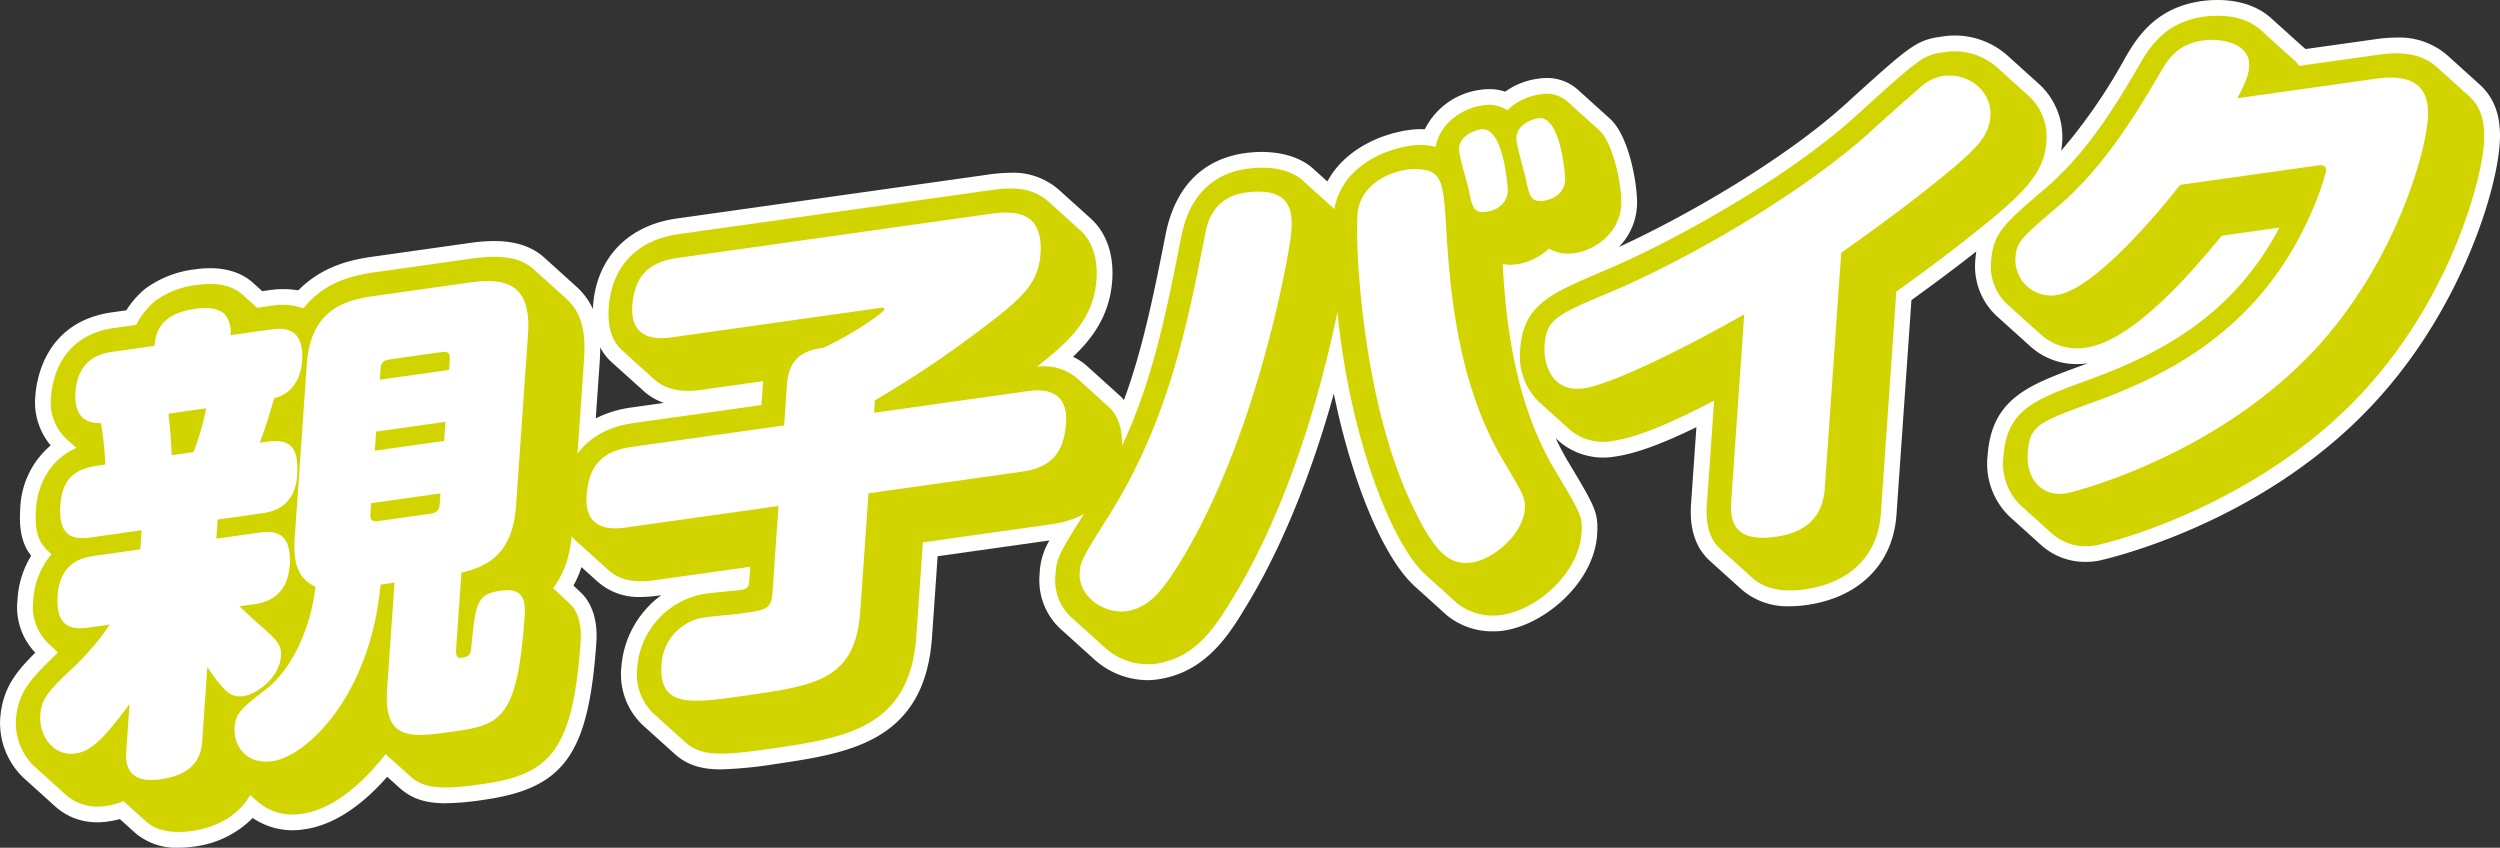
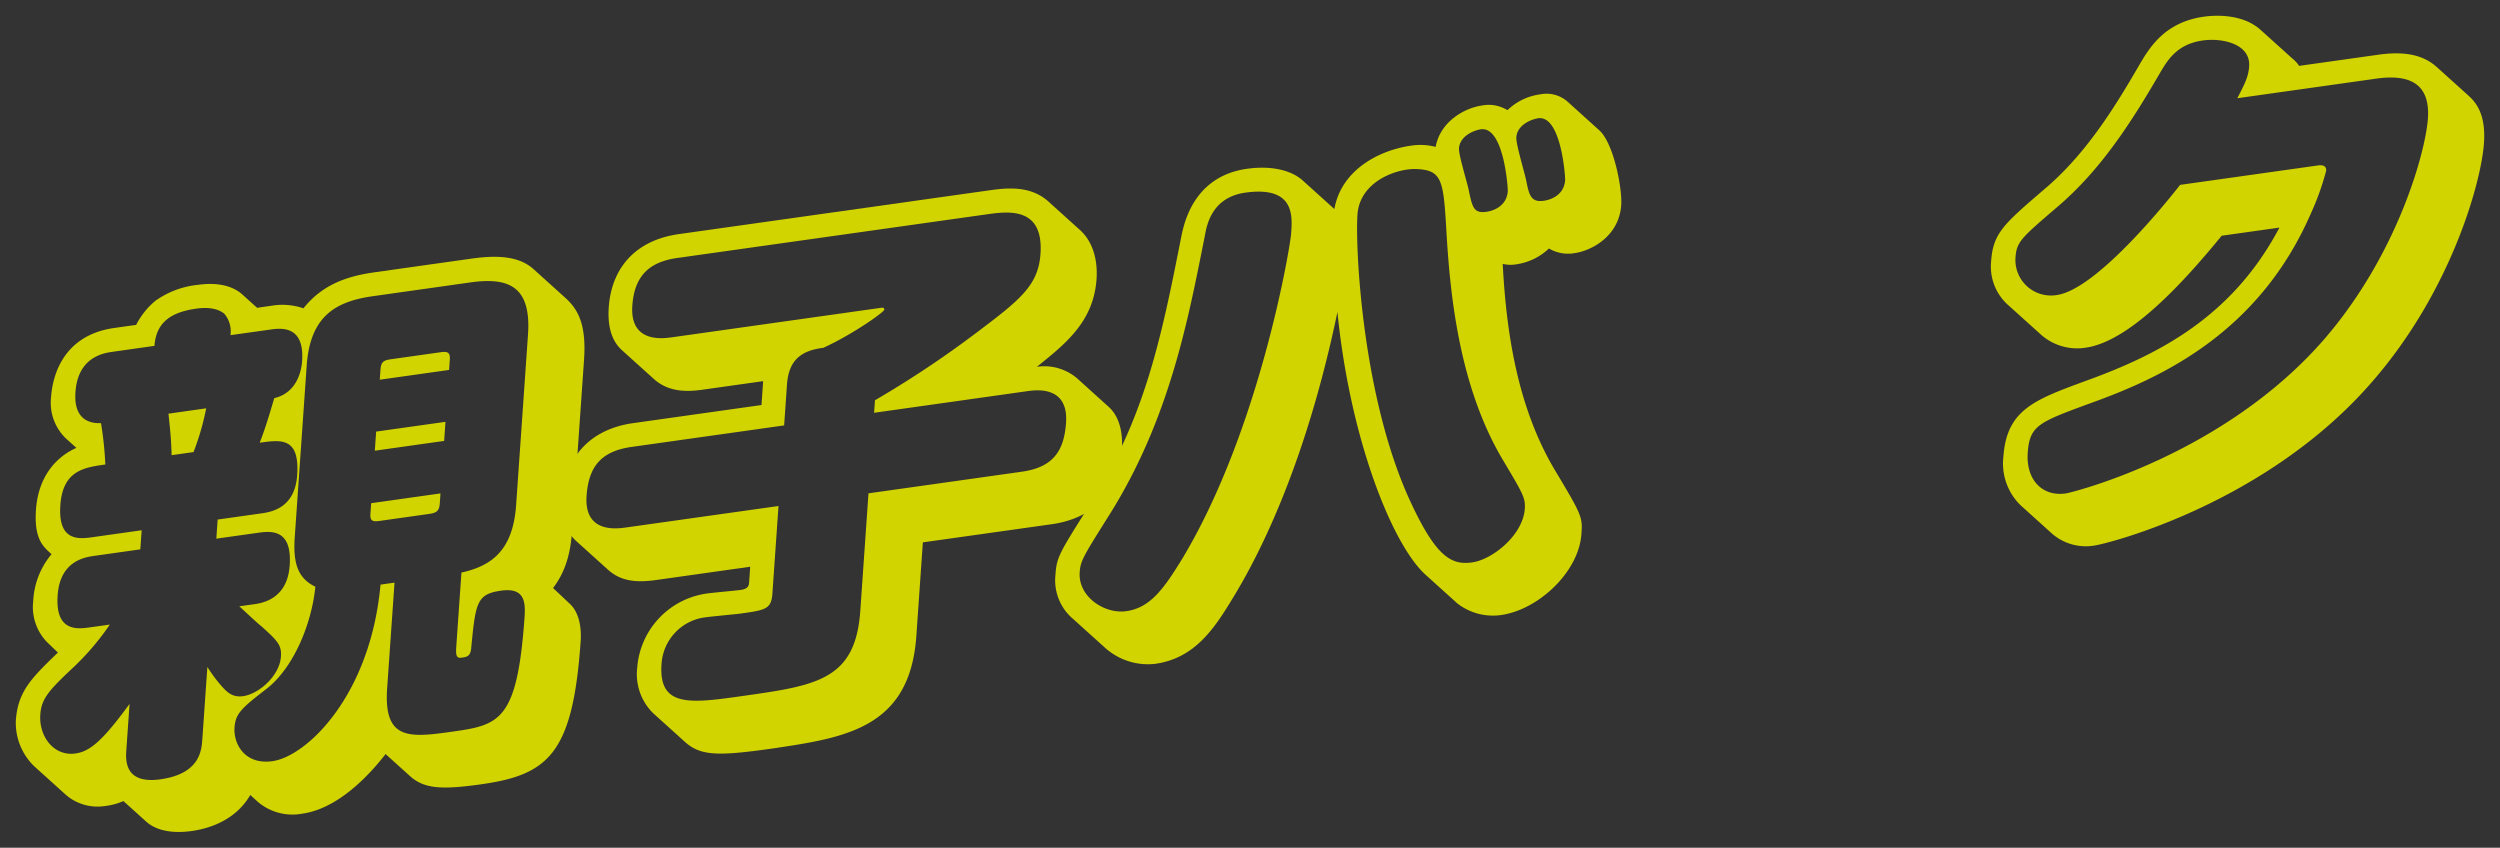
<svg xmlns="http://www.w3.org/2000/svg" id="レイヤー_1" data-name="レイヤー 1" viewBox="0 0 405.625 137.544">
  <rect x="0" y="0" width="405.625" height="137.544" fill="#333333" stroke="none" />
  <defs>
    <style>
      .cls-1 {
        fill: #fff;
      }

      .cls-2 {
        fill: #d2d400;
      }
    </style>
  </defs>
  <title>3e56ebe7-76b2-4696-86a3-293dc0a2b958</title>
-   <path class="cls-1" d="M402.245,13.637,397.1,8.992A11.85,11.85,0,0,0,388.782,6.1a23.3,23.3,0,0,0-3.282.249L374.077,7.959a6.347,6.347,0,0,0-.513-.439l-5.058-4.561c-3.878-3.5-9.394-3.049-11.3-2.781-7.61,1.074-10.573,6.106-12.37,9.159a89.207,89.207,0,0,1-10.408,15.117c.066-.419.119-.845.15-1.285a11.621,11.621,0,0,0-3.738-9.528L325.7,9a12.87,12.87,0,0,0-10.69-3.057c-4.151.584-5.037,1.388-15.861,11.207-9.538,8.559-24.9,17.614-36.481,22.922a10.292,10.292,0,0,0,2.928-6.594c.193-2.806-1.1-11.267-4.389-14.23L256.058,14.6a7.472,7.472,0,0,0-5.087-1.947,9.181,9.181,0,0,0-1.4.114,11.75,11.75,0,0,0-5.353,2.106,8.047,8.047,0,0,0-2.577-.413,10.421,10.421,0,0,0-1.566.127,11.775,11.775,0,0,0-8.9,6.387,13.05,13.05,0,0,0-2.592.122c-4.754.669-10.476,3.246-13.215,8.349l-2.3-2.073c-2.472-2.228-6.562-3.162-11.12-2.52-4.7.662-10.722,3.418-12.744,12.778l-.033.154c-2.1,10.709-3.88,19.162-6.806,27.128a7.664,7.664,0,0,0-.767-.8l-5.144-4.645a9.764,9.764,0,0,0-2.357-1.579c3.23-3.05,5.973-6.819,6.364-12.416.291-4.173-.954-7.739-3.506-10.039L171.812,30.8a11.209,11.209,0,0,0-7.873-2.768,28.136,28.136,0,0,0-4.038.358l-50.113,7.065c-7.956,1.124-13.028,6.438-13.57,14.217-.011.166-.007.322-.015.487a11.1,11.1,0,0,0-2.743-3.71L88.314,41.8c-2.008-1.809-4.665-2.688-8.122-2.688a28.463,28.463,0,0,0-3.984.31L60.423,41.653c-3.684.518-8.271,1.621-12.018,5.459a14.988,14.988,0,0,0-4.673-.039l-1.183.167-1.5-1.355c-2.177-1.965-5.442-2.746-9.286-2.2a16.951,16.951,0,0,0-8.111,3.1c-.026.02-.051.039-.074.059A14.213,14.213,0,0,0,20.5,50.35l-2.322.324C7.4,52.2,5.926,61.453,5.734,64.254A10.851,10.851,0,0,0,8.223,72.27,14,14,0,0,0,3.286,82.525c-.274,3.943.55,6.094,1.769,7.644A15.161,15.161,0,0,0,2.839,97.35a10.644,10.644,0,0,0,2.884,8.544c-3.352,3.343-5.359,5.965-5.7,10.833a12.3,12.3,0,0,0,3.837,9.513l5.144,4.644a10.024,10.024,0,0,0,6.839,2.529,11.394,11.394,0,0,0,1.652-.119,14.9,14.9,0,0,0,1.952-.4l2.542,2.292a10.248,10.248,0,0,0,7,2.357,18.009,18.009,0,0,0,2.479-.181,16.214,16.214,0,0,0,9.537-4.647,11.466,11.466,0,0,0,8.438,1.823c4.447-.625,9.036-3.552,13.384-8.507l1.969,1.775c1.96,1.768,4.2,2.522,7.477,2.522a44.361,44.361,0,0,0,6.122-.544c13.145-1.852,17.094-7.341,18.362-25.529.247-3.549-.7-6.477-2.615-8.208l-1.1-1.036a16.319,16.319,0,0,0,1.3-3l2.571,2.318a10.013,10.013,0,0,0,7.031,2.531,20.2,20.2,0,0,0,2.832-.22l.525-.073a15.878,15.878,0,0,0-6.477,11.6,11.336,11.336,0,0,0,3.449,9.474l5.147,4.643c1.983,1.786,4.236,2.549,7.534,2.549a67.652,67.652,0,0,0,8.741-.852l.205-.03c11.865-1.769,24.134-3.6,25.318-20.568l.912-13.133,18.141-2.561a11.229,11.229,0,0,0-1.592,5.446,10.747,10.747,0,0,0,3.759,9.235l5.15,4.648a13.045,13.045,0,0,0,8.525,3.338,11.7,11.7,0,0,0,1.661-.117c7.943-1.119,11.734-7.413,14.491-11.992,3.427-5.59,9.271-16.782,14.147-34.38,2.912,14.218,7.977,26.614,13.18,31.306l5.145,4.644a11.672,11.672,0,0,0,7.554,2.618,11.445,11.445,0,0,0,1.613-.111c6.743-.95,14.684-7.782,15.222-15.5.255-3.641-.291-4.55-4.538-11.644a44.683,44.683,0,0,1-2.166-4.061l.588.532a11.06,11.06,0,0,0,8.877,2.45c3.388-.476,7.411-1.905,13.354-4.789l-.868,12.467c-.281,4.037.753,7.146,3.072,9.237l5.147,4.645a11.335,11.335,0,0,0,7.852,2.7,18.966,18.966,0,0,0,2.683-.2c8.572-1.208,14.022-6.684,14.577-14.646l2.427-34.819c3.205-2.322,6.356-4.619,10.525-7.9-.066.446-.124.907-.16,1.4a11,11,0,0,0,3.753,9.335l5.145,4.641a11.163,11.163,0,0,0,7.585,2.9,12.164,12.164,0,0,0,1.759-.131l.037-.006c-.389.145-.775.288-1.163.426l-.224.084c-8.278,3.051-14.259,5.256-14.9,14.485a11.885,11.885,0,0,0,3.611,9.93l5.147,4.643a10.665,10.665,0,0,0,7.2,2.661,12.343,12.343,0,0,0,1.769-.129c.264-.035,27.87-5.8,46.6-27.429,12.629-14.5,18.2-32.351,18.753-40.2C405.877,19.063,404.819,15.956,402.245,13.637ZM99.207,58.731l5.147,4.641a9.674,9.674,0,0,0,3.353,2l-5.33.753a18.085,18.085,0,0,0-5.716,1.76l.651-9.333c.054-.77.073-1.5.067-2.2A8.511,8.511,0,0,0,99.207,58.731Z" transform="translate(0 0)" />
  <g>
    <path class="cls-2" d="M7.569,104.121a8.185,8.185,0,0,1-2.179-6.594,12.751,12.751,0,0,1,2.972-7.61C6.984,88.676,5.508,87.446,5.838,82.7c.438-6.291,4.243-9.032,6.56-10.028L10.652,71.1a8.038,8.038,0,0,1-2.367-6.663c.154-2.227,1.18-9.943,10.257-11.224l3.549-.5a12.378,12.378,0,0,1,3.1-3.891,14.338,14.338,0,0,1,6.921-2.606c3.354-.473,5.747.245,7.216,1.571l2.389,2.155L44.09,49.6a10.534,10.534,0,0,1,5.146.425c3.1-3.89,7.106-5.221,11.545-5.846l15.783-2.227c5.03-.71,8.014-.077,10.036,1.745l5.146,4.645c2.112,1.906,3.4,4.411,3.014,10.024L92.83,86.059c-.278,3.969-1.156,6.775-3.094,9.351l2.658,2.5c1.471,1.325,1.993,3.649,1.816,6.166-1.269,18.2-5.218,21.635-16.168,23.178-6.411.905-9.233.728-11.529-1.345l-3.953-3.563c-4.183,5.381-8.93,9.021-13.468,9.661a8.653,8.653,0,0,1-7.2-1.859l-1.287-1.161c-2.224,3.861-6.235,5.385-9.492,5.845-2.959.415-5.666.03-7.411-1.543l-3.678-3.315a10.193,10.193,0,0,1-2.887.79,7.857,7.857,0,0,1-6.421-1.78l-5.146-4.642a9.792,9.792,0,0,1-3-7.437c.331-4.742,2.531-6.874,6.825-11.026Zm10.7-47.043c-1.382.2-5.622.794-6.021,6.508-.072,1.063-.364,5.226,4.14,5.07a56.643,56.643,0,0,1,.7,6.707c-3.45.487-6.9.975-7.294,6.589-.4,5.712,2.736,5.558,5.1,5.223l8.09-1.141-.217,3.1-7.4,1.044c-1.577.224-5.621.793-6.014,6.409-.411,5.9,3.136,5.5,5.205,5.207l3.256-.456a41.508,41.508,0,0,1-6.061,7.085c-3.973,3.724-5.039,5.022-5.215,7.541-.242,3.484,2.167,6.788,5.717,6.287,2.268-.318,4.336-1.954,8.765-8.043l-.519,7.455c-.109,1.549-.393,5.615,5.528,4.78,6.41-.9,6.673-4.679,6.8-6.52l.816-11.712a25.813,25.813,0,0,0,1.6,2.264c1.351,1.631,2.25,2.751,4.224,2.475,2.466-.351,5.89-3.229,6.112-6.422.13-1.842-.507-2.517-3.173-4.921-.65-.485-2.39-2.158-3.584-3.233l2.563-.362c3.059-.433,5.337-2.287,5.613-6.257.406-5.807-2.831-5.639-5.1-5.317l-6.8.959.214-3.1,7-.988c1.579-.222,5.525-.779,5.9-6.2.434-6.2-2.624-5.765-6.077-5.278.948-2.436,1.59-4.632,2.36-7.234,4.169-.971,4.48-5.426,4.519-6.006.413-5.907-3.534-5.349-5.21-5.112l-6.412.9a4.386,4.386,0,0,0-1.026-3.5c-.925-.732-2.366-1.105-4.535-.8-4.144.584-6.5,2.259-6.77,6.035ZM33.455,66.25a41.8,41.8,0,0,1-2.056,7.1l-3.552.5c-.095-2.862-.218-3.9-.51-6.733ZM74.869,92.9c4.665-1.041,8.345-3.381,8.87-10.932l1.929-27.69c.554-7.936-3.259-9.315-9.374-8.453L60.511,48.056c-6.217.874-10.2,3.354-10.753,11.293L47.831,87.036c-.27,3.874.219,6.682,3.339,8.157-.622,6.127-3.554,13.154-7.894,16.547-4.126,3.17-5.07,4.067-5.225,6.3-.183,2.614,1.627,6.1,6.165,5.457,5.524-.779,15.876-10.58,17.525-28.642l2.269-.319-1.194,17.135c-.581,8.327,3.443,8.047,10.251,7.086,7.892-1.112,10.85-1.529,12.045-18.666.176-2.517-.058-4.784-3.807-4.256-3.945.558-4.137,1.925-4.842,9.214-.1,1.452-.693,1.537-1.579,1.662s-.948-.441-.84-1.989Zm-3.4-12.844-.114,1.645c-.083,1.162-.5,1.507-1.682,1.675l-8.088,1.142c-1.086.151-1.565.028-1.483-1.134l.121-1.742Zm.595-8.519L60.815,73.127l.214-3.1,11.247-1.586ZM61.727,60.059c.087-1.26.4-1.591,1.684-1.77l8.09-1.142c1.184-.17,1.558.066,1.478,1.229l-.115,1.646L61.618,61.608Z" transform="translate(0 0)" />
    <path class="cls-2" d="M179.886,66.016c1.746,1.574,2.347,4.173,2.137,7.176-.456,6.582-4.568,10.9-11.374,11.861L149.733,88l-1.057,15.2c-1.048,15-11.6,16.494-23.349,18.247-8.68,1.224-11.611,1.253-14.187-1.067L106,115.741a8.867,8.867,0,0,1-2.61-7.4,13.142,13.142,0,0,1,11.488-12.068c.886-.125,4.523-.446,5.312-.559,1.284-.181,1.324-.762,1.364-1.341l.168-2.422-15.289,2.159c-3.156.442-5.682.226-7.795-1.681l-5.147-4.643c-1.746-1.576-2.458-3.968-2.237-7.162.412-5.905,3.985-10.916,11.485-11.973l20.813-2.935.27-3.875-9.964,1.406c-3.059.43-5.675.129-7.789-1.777l-5.147-4.642c-1.375-1.243-2.405-3.3-2.149-6.981.425-6.1,4.077-10.833,11.378-11.864l50.112-7.065c2.761-.391,6.806-.96,9.839,1.777l5.144,4.641c1.931,1.74,2.9,4.576,2.669,7.964-.479,6.874-5.027,10.485-9.682,14.212a8.227,8.227,0,0,1,6.512,1.858ZM140.912,80.044l24.859-3.506c4.833-.683,6.856-3.077,7.194-7.916.424-6.1-4.9-5.348-6.286-5.155l-24.858,3.507.143-2.032A165.493,165.493,0,0,0,158.25,54.116c7.215-5.428,10.21-7.77,10.567-12.9.541-7.746-5.279-6.926-8.83-6.424l-50.112,7.067c-4.637.651-6.949,2.994-7.281,7.737-.423,6.1,5,5.331,6.382,5.137l33.936-4.786c.2-.027.593-.083.564.3s-5.061,3.975-9.905,6.192c-4.135.486-5.645,2.52-5.889,6l-.457,6.584-24.761,3.491c-4.933.7-6.963,3.189-7.293,7.931-.425,6.1,4.9,5.347,6.384,5.14L126.312,82.1l-.992,14.231c-.175,2.517-1.16,2.656-5.106,3.213-.789.11-4.623.459-5.511.584a8.135,8.135,0,0,0-7.372,7.653c-.492,7.067,4.736,6.331,13.123,5.148,12.035-1.7,18.349-2.589,19.129-13.817Z" transform="translate(0 0)" />
    <path class="cls-2" d="M259.49,21.144c2.3,2.071,3.746,9.345,3.551,12.153-.351,5.033-4.814,7.386-7.575,7.776a6.115,6.115,0,0,1-4.149-.756,9.661,9.661,0,0,1-5.354,2.576,5.287,5.287,0,0,1-2.145-.081c.617,12.183,2.725,23.963,8.593,33.681,4.287,7.159,4.365,7.436,4.176,10.145-.431,6.2-7.01,12.3-13.026,13.15a9.407,9.407,0,0,1-7.1-1.876l-5.145-4.642C225.8,88.3,219,70.949,217,50.62c-4.985,23.9-12.27,38.733-16.9,46.287-3.092,5.135-6.256,9.893-12.669,10.8a10.4,10.4,0,0,1-8.122-2.594l-5.145-4.643a8.193,8.193,0,0,1-2.92-7.16c.2-2.9.531-3.43,5.583-11.427,8.9-14.1,11.526-26.646,14.858-43.6.429-1.979,1.941-9.67,10.623-10.893,4.143-.584,7.3.312,9.051,1.887l5.144,4.642c1.13-6.39,7.311-9.562,12.44-10.285a9.741,9.741,0,0,1,3.99.2c.783-4.232,4.839-6.338,7.5-6.713a5.707,5.707,0,0,1,4.147.757,9.442,9.442,0,0,1,5.356-2.576,5.148,5.148,0,0,1,4.41,1.2ZM202.035,31.259c-5.325.75-6.216,5.094-6.541,6.961-2.7,13.514-5.687,29.753-15.571,45.428-4.174,6.631-4.616,7.361-4.743,9.2-.276,3.968,4.019,6.813,7.568,6.313,3.947-.559,6.121-3.74,8.983-8.359,12.48-20.645,17.44-49.815,17.74-52.732C209.662,35.361,210.322,30.092,202.035,31.259Zm18.213,3.566c-.365,5.228.729,30.189,8.918,47.248,4,8.445,6.458,9.634,9.715,9.174s8.219-4.418,8.515-8.677c.122-1.744-.226-2.365-3.549-7.935-7.171-12.026-8.565-27.071-9.152-36.861-.484-8.465-.658-10.167-4.848-10.342C226.83,27.282,220.633,29.306,220.248,34.825ZM238.3,30.842c.588,2.792.808,3.813,2.879,3.523.3-.042,3.256-.459,3.46-3.365.031-.483-.633-10.551-4.38-10.021-.891.125-3.388.955-3.537,3.088C236.648,25.131,238.089,29.722,238.3,30.842Zm9.372-1.322c.436,2.144.743,3.346,2.815,3.054.3-.042,3.256-.459,3.458-3.364.034-.484-.633-10.552-4.382-10.021-.887.125-3.388.956-3.537,3.087C245.948,23.437,247.467,28.3,247.675,29.52Z" transform="translate(0 0)" />
-     <path class="cls-2" d="M305.165,83.334c-.5,7.167-5.378,11.306-12.382,12.293-1.975.278-5.8.529-8.466-1.873l-5.147-4.643c-1.011-.912-2.539-2.808-2.235-7.161l1.18-16.943c-7.4,3.823-12.528,5.986-16.575,6.555a8.362,8.362,0,0,1-6.807-1.817L249.587,65.1a10.381,10.381,0,0,1-2.931-8.4c.507-7.264,4.73-9.009,13.889-12.889,11.174-4.739,29.16-14.752,40.309-24.761C311.49,9.4,312.01,8.943,315.363,8.47a10.526,10.526,0,0,1,8.622,2.427l5.147,4.642a9.063,9.063,0,0,1,2.9,7.452c-.33,4.744-3.093,7.914-10.643,13.963-5.792,4.652-9.6,7.394-13.713,10.369Zm-6.428-42.323c11.4-8.031,16.8-12.628,18.461-14.012,3.847-3.319,5.538-5.19,5.741-8.1.289-4.162-3.6-7.158-7.747-6.573a6.949,6.949,0,0,0-2.922,1.274c-.716.484-7.7,6.742-9.16,8.1-11.769,10.476-30.366,20.864-41.637,25.617-8.955,3.755-10.568,4.462-10.864,8.722-.217,3.1,1.221,7.688,6.351,6.965C261.7,62.338,274.352,55.953,283,51l-2.118,30.4c-.337,4.841,2.092,6.414,7.32,5.677,5.819-.819,7.622-4.236,7.872-7.82Z" transform="translate(0 0)" />
    <path class="cls-2" d="M385.857,8.881c4.142-.584,7.231-.061,9.527,2.013l5.147,4.641c1.469,1.325,2.794,3.345,2.491,7.7-.439,6.29-5.282,23.941-18.13,38.693C367.686,81.8,341.94,88.215,339.869,88.506a8.353,8.353,0,0,1-6.9-1.9l-5.146-4.644a9.454,9.454,0,0,1-2.772-7.853c.533-7.646,5.038-9.241,13.459-12.346,11.727-4.243,23.676-10.336,31.329-24.837l-9.371,1.322c-6.729,8.234-15.169,17.189-22.073,18.163a8.809,8.809,0,0,1-7.274-2.14l-5.148-4.641a8.373,8.373,0,0,1-2.911-7.257c.317-4.551,2.08-6.046,8.628-11.665,6.538-5.523,11.146-12.79,15.367-20.092,1.661-2.823,4.1-7,10.512-7.907,2.073-.292,6.379-.421,9.228,2.149L371.941,9.5a4.917,4.917,0,0,1,1.091,1.188ZM363,15.939c1.241-2.379,1.808-3.512,1.923-5.157.255-3.682-4.365-4.656-7.52-4.215-4.144.586-5.686,3.1-7.019,5.4-4.551,7.832-9.483,15.525-16.442,21.49-6.025,5.165-6.751,5.746-6.93,8.359a5.764,5.764,0,0,0,6.708,6.052c6.609-.933,18.5-15.934,20-17.872l22.393-3.157c.789-.111,1.362.1,1.308.869a43.365,43.365,0,0,1-2.545,7.07C366.395,54.091,350.652,61.3,339.232,65.4,330.813,68.5,329.312,69,329,73.455c-.3,4.262,2.239,7.163,6.186,6.606.788-.113,25.427-6.079,41.885-24.982,12-13.867,16.485-30.508,16.856-35.833.356-5.13-2.322-7.34-8.34-6.493Z" transform="translate(0 0)" />
  </g>
</svg>